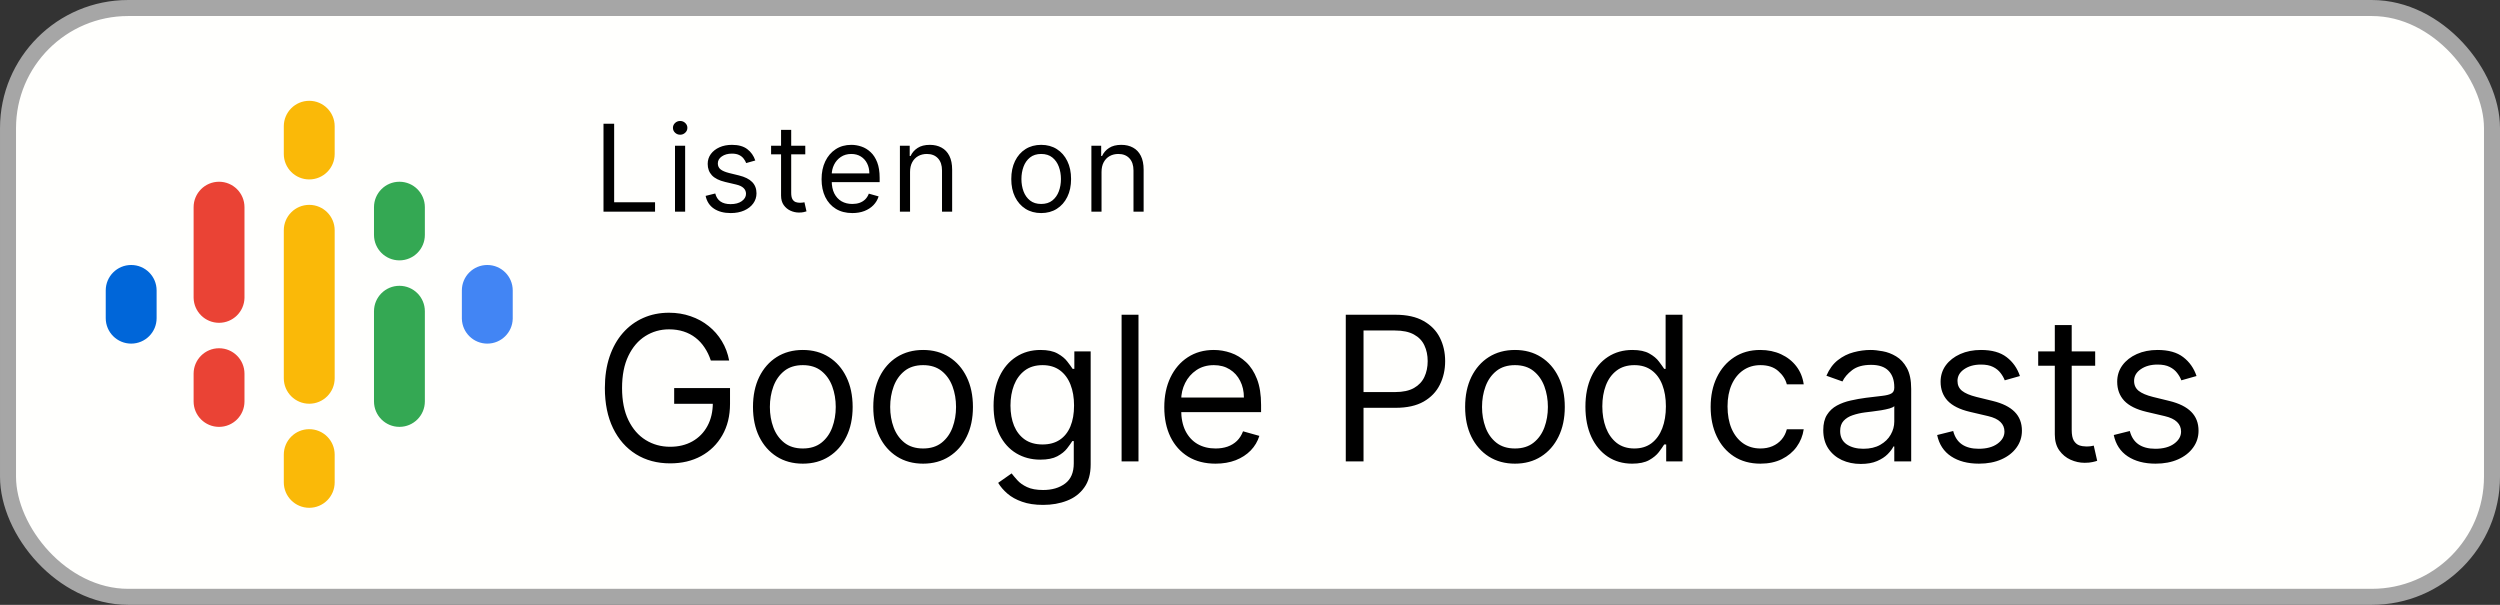
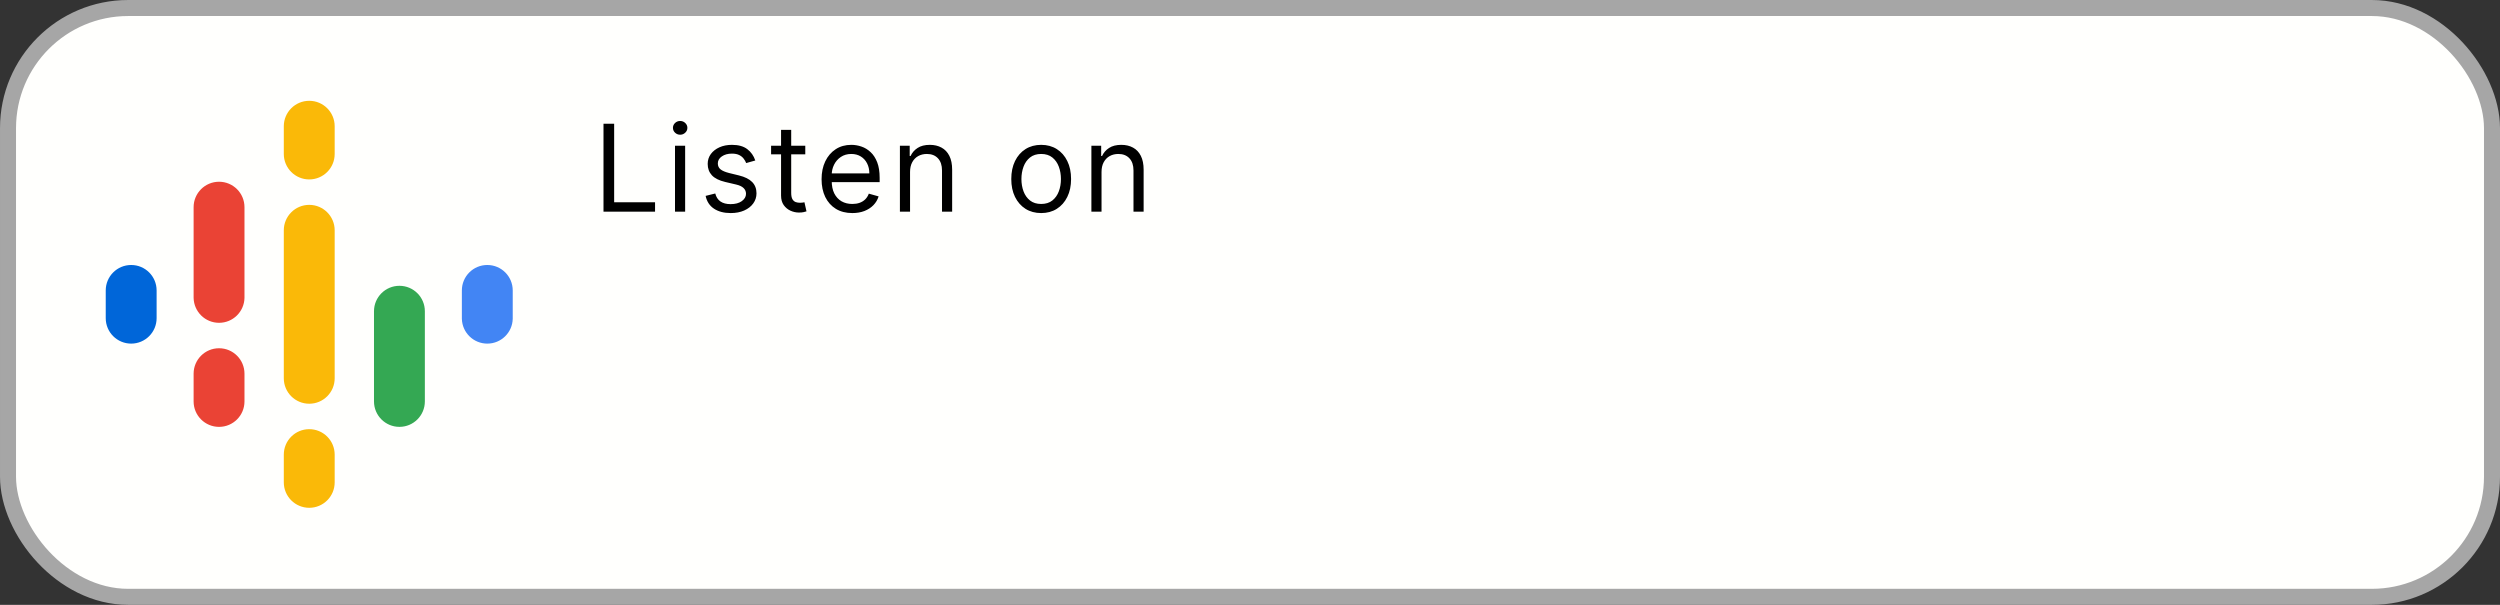
<svg xmlns="http://www.w3.org/2000/svg" width="248" height="60" viewBox="0 0 248 60" fill="none">
  <rect x="0" y="0" width="248" height="60" fill="#333333" stroke="none" />
  <rect x="0.795" y="0.795" width="246.411" height="58.411" rx="11.92" fill="#FFFFFD" />
  <rect x="0.795" y="0.795" width="246.411" height="58.411" rx="11.92" stroke="#A6A6A6" stroke-width="1.589" />
  <g clip-path="url(#clip0_2455_233)">
    <path d="M15.536 28.811V31.563C15.536 32.957 14.406 34.087 13.013 34.087C11.619 34.087 10.489 32.957 10.489 31.563V28.811C10.489 27.417 11.619 26.287 13.013 26.287C14.406 26.287 15.536 27.417 15.536 28.811Z" fill="#0066D9" />
    <path d="M45.818 28.882C45.817 28.858 45.817 28.834 45.817 28.811C45.817 27.417 46.946 26.287 48.34 26.287C49.734 26.287 50.863 27.417 50.863 28.811C50.863 28.834 50.863 28.858 50.862 28.882H50.863V31.635H50.862C50.825 32.995 49.71 34.087 48.34 34.087C46.97 34.087 45.856 32.995 45.818 31.635H45.817V28.882H45.818V28.882Z" fill="#4285F4" />
    <path d="M24.253 37.069V39.822C24.253 41.216 23.124 42.346 21.73 42.346C20.336 42.346 19.206 41.216 19.206 39.822V37.069C19.206 35.676 20.336 34.546 21.73 34.546C23.123 34.546 24.253 35.676 24.253 37.069V37.069ZM24.253 20.553V29.556H24.253C24.222 30.924 23.104 32.023 21.73 32.023C20.355 32.023 19.238 30.924 19.207 29.556H19.206V20.553C19.206 19.159 20.336 18.029 21.73 18.029C23.123 18.029 24.253 19.159 24.253 20.553Z" fill="#EA4335" />
-     <path d="M37.1 23.305C37.1 24.699 38.229 25.829 39.623 25.829C41.017 25.829 42.146 24.699 42.146 23.305V20.553C42.146 19.159 41.017 18.029 39.623 18.029C38.229 18.029 37.1 19.159 37.1 20.553V23.305Z" fill="#34A853" />
    <path d="M28.153 15.276C28.153 16.67 29.283 17.8 30.677 17.8C32.07 17.8 33.2 16.67 33.2 15.276V12.523C33.2 11.13 32.07 10 30.677 10C29.283 10 28.153 11.13 28.153 12.523V15.276ZM28.153 45.098C28.153 43.704 29.283 42.574 30.677 42.574C32.07 42.574 33.2 43.704 33.2 45.098V47.851C33.2 49.244 32.07 50.374 30.677 50.374C29.283 50.374 28.153 49.244 28.153 47.851V45.098Z" fill="#FAB908" />
    <path d="M37.1 30.875C37.1 29.481 38.229 28.352 39.623 28.352C41.017 28.352 42.146 29.481 42.146 30.875V39.822C42.146 41.215 41.017 42.345 39.623 42.345C38.229 42.345 37.1 41.215 37.1 39.822V30.875Z" fill="#34A853" />
    <path d="M33.2 22.846V37.527C33.2 38.921 32.07 40.05 30.677 40.05C29.283 40.05 28.153 38.921 28.153 37.527V22.846C28.153 21.452 29.283 20.322 30.677 20.322C32.07 20.322 33.2 21.452 33.2 22.846Z" fill="#FAB908" />
  </g>
  <path d="M59.867 21V12.273H60.924V20.062H64.981V21H59.867ZM66.96 21V14.454H67.966V21H66.96ZM67.472 13.364C67.276 13.364 67.107 13.297 66.965 13.163C66.826 13.03 66.756 12.869 66.756 12.682C66.756 12.494 66.826 12.334 66.965 12.2C67.107 12.067 67.276 12 67.472 12C67.668 12 67.835 12.067 67.975 12.2C68.117 12.334 68.188 12.494 68.188 12.682C68.188 12.869 68.117 13.03 67.975 13.163C67.835 13.297 67.668 13.364 67.472 13.364ZM74.924 15.921L74.021 16.176C73.964 16.026 73.88 15.879 73.77 15.737C73.662 15.592 73.514 15.473 73.326 15.379C73.139 15.286 72.899 15.239 72.606 15.239C72.206 15.239 71.872 15.331 71.605 15.516C71.341 15.697 71.209 15.929 71.209 16.21C71.209 16.46 71.299 16.658 71.481 16.803C71.663 16.947 71.947 17.068 72.334 17.165L73.305 17.403C73.89 17.546 74.326 17.763 74.614 18.055C74.9 18.345 75.044 18.719 75.044 19.176C75.044 19.551 74.936 19.886 74.72 20.182C74.507 20.477 74.209 20.71 73.825 20.881C73.442 21.051 72.996 21.136 72.487 21.136C71.819 21.136 71.267 20.991 70.829 20.702C70.392 20.412 70.115 19.989 69.998 19.432L70.953 19.193C71.044 19.546 71.216 19.81 71.469 19.986C71.724 20.162 72.058 20.25 72.47 20.25C72.939 20.25 73.311 20.151 73.587 19.952C73.865 19.75 74.004 19.509 74.004 19.227C74.004 19 73.924 18.81 73.765 18.656C73.606 18.5 73.362 18.384 73.032 18.307L71.942 18.051C71.342 17.909 70.902 17.689 70.621 17.391C70.342 17.09 70.203 16.713 70.203 16.261C70.203 15.892 70.307 15.565 70.514 15.281C70.724 14.997 71.01 14.774 71.371 14.612C71.734 14.45 72.146 14.369 72.606 14.369C73.254 14.369 73.763 14.511 74.132 14.796C74.504 15.079 74.768 15.454 74.924 15.921ZM79.884 14.454V15.307H76.492V14.454H79.884ZM77.481 12.886H78.487V19.125C78.487 19.409 78.528 19.622 78.61 19.764C78.695 19.903 78.803 19.997 78.934 20.046C79.067 20.091 79.208 20.114 79.356 20.114C79.467 20.114 79.558 20.108 79.629 20.097C79.7 20.082 79.757 20.071 79.799 20.062L80.004 20.966C79.935 20.991 79.84 21.017 79.718 21.043C79.596 21.071 79.441 21.085 79.254 21.085C78.969 21.085 78.691 21.024 78.418 20.902C78.148 20.78 77.924 20.594 77.745 20.344C77.569 20.094 77.481 19.778 77.481 19.398V12.886ZM84.551 21.136C83.92 21.136 83.376 20.997 82.919 20.719C82.464 20.438 82.114 20.046 81.866 19.543C81.622 19.037 81.5 18.449 81.5 17.778C81.5 17.108 81.622 16.517 81.866 16.006C82.114 15.492 82.457 15.091 82.898 14.804C83.341 14.514 83.858 14.369 84.449 14.369C84.79 14.369 85.126 14.426 85.459 14.54C85.791 14.653 86.094 14.838 86.366 15.094C86.639 15.347 86.856 15.682 87.018 16.099C87.18 16.517 87.261 17.031 87.261 17.642V18.068H82.216V17.199H86.239C86.239 16.829 86.165 16.5 86.017 16.21C85.872 15.921 85.665 15.692 85.395 15.524C85.128 15.357 84.812 15.273 84.449 15.273C84.048 15.273 83.702 15.372 83.409 15.571C83.119 15.767 82.896 16.023 82.74 16.338C82.584 16.653 82.506 16.991 82.506 17.352V17.932C82.506 18.426 82.591 18.845 82.761 19.189C82.935 19.53 83.175 19.79 83.481 19.969C83.788 20.145 84.145 20.233 84.551 20.233C84.815 20.233 85.054 20.196 85.267 20.122C85.483 20.046 85.669 19.932 85.825 19.781C85.981 19.628 86.102 19.438 86.187 19.21L87.159 19.483C87.057 19.812 86.885 20.102 86.643 20.352C86.402 20.599 86.104 20.793 85.749 20.932C85.393 21.068 84.994 21.136 84.551 21.136ZM90.277 17.062V21H89.271V14.454H90.243V15.477H90.328C90.481 15.145 90.714 14.878 91.027 14.676C91.339 14.472 91.743 14.369 92.237 14.369C92.68 14.369 93.068 14.46 93.4 14.642C93.733 14.821 93.991 15.094 94.176 15.46C94.361 15.824 94.453 16.284 94.453 16.841V21H93.447V16.909C93.447 16.395 93.314 15.994 93.047 15.707C92.78 15.418 92.413 15.273 91.947 15.273C91.626 15.273 91.339 15.342 91.087 15.482C90.837 15.621 90.639 15.824 90.494 16.091C90.349 16.358 90.277 16.682 90.277 17.062ZM103.285 21.136C102.694 21.136 102.175 20.996 101.729 20.715C101.286 20.433 100.94 20.04 100.69 19.534C100.442 19.028 100.319 18.438 100.319 17.761C100.319 17.079 100.442 16.484 100.69 15.976C100.94 15.467 101.286 15.072 101.729 14.791C102.175 14.51 102.694 14.369 103.285 14.369C103.876 14.369 104.393 14.51 104.836 14.791C105.282 15.072 105.629 15.467 105.876 15.976C106.126 16.484 106.251 17.079 106.251 17.761C106.251 18.438 106.126 19.028 105.876 19.534C105.629 20.04 105.282 20.433 104.836 20.715C104.393 20.996 103.876 21.136 103.285 21.136ZM103.285 20.233C103.734 20.233 104.103 20.118 104.393 19.888C104.682 19.658 104.897 19.355 105.036 18.98C105.175 18.605 105.245 18.199 105.245 17.761C105.245 17.324 105.175 16.916 105.036 16.538C104.897 16.16 104.682 15.855 104.393 15.622C104.103 15.389 103.734 15.273 103.285 15.273C102.836 15.273 102.467 15.389 102.177 15.622C101.887 15.855 101.673 16.16 101.533 16.538C101.394 16.916 101.325 17.324 101.325 17.761C101.325 18.199 101.394 18.605 101.533 18.98C101.673 19.355 101.887 19.658 102.177 19.888C102.467 20.118 102.836 20.233 103.285 20.233ZM109.272 17.062V21H108.266V14.454H109.237V15.477H109.323C109.476 15.145 109.709 14.878 110.022 14.676C110.334 14.472 110.737 14.369 111.232 14.369C111.675 14.369 112.063 14.46 112.395 14.642C112.727 14.821 112.986 15.094 113.171 15.46C113.355 15.824 113.448 16.284 113.448 16.841V21H112.442V16.909C112.442 16.395 112.308 15.994 112.041 15.707C111.774 15.418 111.408 15.273 110.942 15.273C110.621 15.273 110.334 15.342 110.081 15.482C109.831 15.621 109.634 15.824 109.489 16.091C109.344 16.358 109.272 16.682 109.272 17.062Z" fill="black" />
-   <path d="M70.515 35.768C70.358 35.289 70.152 34.861 69.897 34.482C69.646 34.099 69.345 33.772 68.995 33.502C68.649 33.232 68.256 33.026 67.816 32.884C67.375 32.742 66.892 32.671 66.367 32.671C65.505 32.671 64.722 32.894 64.016 33.339C63.31 33.784 62.749 34.44 62.333 35.306C61.916 36.172 61.708 37.235 61.708 38.495C61.708 39.754 61.919 40.817 62.34 41.684C62.761 42.55 63.332 43.206 64.052 43.651C64.771 44.096 65.581 44.319 66.481 44.319C67.314 44.319 68.048 44.141 68.682 43.786C69.321 43.426 69.819 42.92 70.174 42.266C70.534 41.608 70.713 40.834 70.713 39.944L71.253 40.057H66.878V38.495H72.418V40.057C72.418 41.255 72.162 42.297 71.651 43.182C71.144 44.068 70.444 44.754 69.549 45.242C68.659 45.725 67.636 45.966 66.481 45.966C65.193 45.966 64.061 45.663 63.086 45.057C62.115 44.451 61.357 43.59 60.813 42.472C60.273 41.355 60.003 40.029 60.003 38.495C60.003 37.344 60.157 36.31 60.465 35.391C60.777 34.468 61.218 33.682 61.786 33.033C62.354 32.385 63.026 31.887 63.803 31.542C64.579 31.196 65.434 31.023 66.367 31.023C67.134 31.023 67.849 31.139 68.512 31.371C69.179 31.599 69.774 31.923 70.294 32.344C70.82 32.761 71.258 33.261 71.608 33.843C71.959 34.42 72.2 35.062 72.333 35.768H70.515ZM79.639 45.995C78.654 45.995 77.79 45.761 77.047 45.292C76.308 44.823 75.731 44.167 75.314 43.324C74.902 42.482 74.696 41.497 74.696 40.37C74.696 39.233 74.902 38.242 75.314 37.394C75.731 36.547 76.308 35.888 77.047 35.42C77.79 34.951 78.654 34.716 79.639 34.716C80.624 34.716 81.486 34.951 82.225 35.42C82.968 35.888 83.546 36.547 83.957 37.394C84.374 38.242 84.582 39.233 84.582 40.37C84.582 41.497 84.374 42.482 83.957 43.324C83.546 44.167 82.968 44.823 82.225 45.292C81.486 45.761 80.624 45.995 79.639 45.995ZM79.639 44.489C80.387 44.489 81.003 44.297 81.486 43.914C81.969 43.53 82.326 43.026 82.558 42.401C82.79 41.776 82.906 41.099 82.906 40.37C82.906 39.641 82.79 38.961 82.558 38.331C82.326 37.702 81.969 37.193 81.486 36.804C81.003 36.416 80.387 36.222 79.639 36.222C78.891 36.222 78.276 36.416 77.793 36.804C77.31 37.193 76.952 37.702 76.72 38.331C76.488 38.961 76.372 39.641 76.372 40.37C76.372 41.099 76.488 41.776 76.72 42.401C76.952 43.026 77.31 43.53 77.793 43.914C78.276 44.297 78.891 44.489 79.639 44.489ZM91.573 45.995C90.588 45.995 89.724 45.761 88.981 45.292C88.242 44.823 87.664 44.167 87.248 43.324C86.836 42.482 86.63 41.497 86.63 40.37C86.63 39.233 86.836 38.242 87.248 37.394C87.664 36.547 88.242 35.888 88.981 35.42C89.724 34.951 90.588 34.716 91.573 34.716C92.558 34.716 93.419 34.951 94.158 35.42C94.901 35.888 95.479 36.547 95.891 37.394C96.308 38.242 96.516 39.233 96.516 40.37C96.516 41.497 96.308 42.482 95.891 43.324C95.479 44.167 94.901 44.823 94.158 45.292C93.419 45.761 92.558 45.995 91.573 45.995ZM91.573 44.489C92.321 44.489 92.936 44.297 93.419 43.914C93.902 43.53 94.26 43.026 94.492 42.401C94.724 41.776 94.84 41.099 94.84 40.37C94.84 39.641 94.724 38.961 94.492 38.331C94.26 37.702 93.902 37.193 93.419 36.804C92.936 36.416 92.321 36.222 91.573 36.222C90.825 36.222 90.209 36.416 89.726 36.804C89.243 37.193 88.886 37.702 88.654 38.331C88.422 38.961 88.306 39.641 88.306 40.37C88.306 41.099 88.422 41.776 88.654 42.401C88.886 43.026 89.243 43.53 89.726 43.914C90.209 44.297 90.825 44.489 91.573 44.489ZM103.478 50.086C102.668 50.086 101.972 49.982 101.39 49.773C100.808 49.57 100.322 49.3 99.934 48.964C99.55 48.632 99.245 48.277 99.018 47.898L100.353 46.961C100.505 47.16 100.696 47.387 100.928 47.643C101.16 47.903 101.478 48.128 101.88 48.317C102.287 48.511 102.82 48.608 103.478 48.608C104.359 48.608 105.086 48.395 105.658 47.969C106.231 47.543 106.518 46.876 106.518 45.966V43.751H106.376C106.253 43.949 106.077 44.196 105.85 44.489C105.628 44.778 105.306 45.036 104.884 45.263C104.468 45.486 103.904 45.597 103.194 45.597C102.313 45.597 101.523 45.389 100.822 44.972C100.126 44.556 99.574 43.949 99.167 43.154C98.764 42.358 98.563 41.393 98.563 40.256C98.563 39.139 98.76 38.166 99.153 37.337C99.546 36.504 100.093 35.86 100.793 35.405C101.494 34.946 102.304 34.716 103.222 34.716C103.933 34.716 104.496 34.835 104.913 35.072C105.334 35.304 105.656 35.569 105.879 35.867C106.106 36.161 106.281 36.402 106.404 36.591H106.575V34.858H108.194V46.08C108.194 47.018 107.981 47.78 107.555 48.367C107.133 48.959 106.565 49.392 105.85 49.667C105.14 49.946 104.349 50.086 103.478 50.086ZM103.421 44.091C104.094 44.091 104.662 43.938 105.126 43.63C105.59 43.322 105.943 42.879 106.184 42.302C106.425 41.724 106.546 41.033 106.546 40.228C106.546 39.442 106.428 38.748 106.191 38.147C105.954 37.545 105.604 37.074 105.14 36.733C104.676 36.393 104.103 36.222 103.421 36.222C102.711 36.222 102.119 36.402 101.646 36.762C101.177 37.122 100.824 37.605 100.587 38.211C100.355 38.817 100.239 39.489 100.239 40.228C100.239 40.985 100.358 41.655 100.595 42.238C100.836 42.815 101.191 43.27 101.66 43.601C102.133 43.928 102.72 44.091 103.421 44.091ZM112.938 31.222V45.768H111.262V31.222H112.938ZM120.582 45.995C119.531 45.995 118.624 45.763 117.862 45.299C117.104 44.83 116.52 44.177 116.108 43.339C115.7 42.496 115.497 41.516 115.497 40.398C115.497 39.281 115.7 38.296 116.108 37.444C116.52 36.587 117.092 35.919 117.826 35.441C118.565 34.958 119.427 34.716 120.412 34.716C120.98 34.716 121.541 34.811 122.095 35.001C122.649 35.19 123.153 35.498 123.608 35.924C124.062 36.345 124.424 36.904 124.694 37.6C124.964 38.296 125.099 39.153 125.099 40.171V40.881H116.69V39.432H123.395C123.395 38.817 123.271 38.268 123.025 37.785C122.784 37.302 122.438 36.92 121.988 36.641C121.543 36.362 121.018 36.222 120.412 36.222C119.744 36.222 119.166 36.388 118.679 36.719C118.196 37.046 117.824 37.472 117.564 37.998C117.303 38.523 117.173 39.087 117.173 39.688V40.654C117.173 41.478 117.315 42.176 117.599 42.749C117.888 43.317 118.288 43.751 118.799 44.049C119.311 44.342 119.905 44.489 120.582 44.489C121.022 44.489 121.42 44.428 121.775 44.304C122.135 44.177 122.445 43.987 122.706 43.736C122.966 43.481 123.167 43.163 123.309 42.785L124.929 43.239C124.758 43.788 124.472 44.271 124.069 44.688C123.667 45.1 123.17 45.422 122.578 45.654C121.986 45.881 121.321 45.995 120.582 45.995ZM133.501 45.768V31.222H138.416C139.557 31.222 140.49 31.428 141.214 31.84C141.943 32.247 142.483 32.799 142.833 33.495C143.184 34.191 143.359 34.967 143.359 35.824C143.359 36.681 143.184 37.46 142.833 38.161C142.488 38.862 141.953 39.42 141.228 39.837C140.504 40.249 139.576 40.455 138.444 40.455H134.922V38.893H138.387C139.169 38.893 139.796 38.758 140.27 38.488C140.743 38.218 141.086 37.853 141.299 37.394C141.517 36.93 141.626 36.407 141.626 35.824C141.626 35.242 141.517 34.721 141.299 34.262C141.086 33.803 140.741 33.443 140.262 33.182C139.784 32.917 139.15 32.785 138.359 32.785H135.262V45.768H133.501ZM150.284 45.995C149.299 45.995 148.435 45.761 147.691 45.292C146.953 44.823 146.375 44.167 145.958 43.324C145.547 42.482 145.341 41.497 145.341 40.37C145.341 39.233 145.547 38.242 145.958 37.394C146.375 36.547 146.953 35.888 147.691 35.42C148.435 34.951 149.299 34.716 150.284 34.716C151.269 34.716 152.13 34.951 152.869 35.42C153.612 35.888 154.19 36.547 154.602 37.394C155.019 38.242 155.227 39.233 155.227 40.37C155.227 41.497 155.019 42.482 154.602 43.324C154.19 44.167 153.612 44.823 152.869 45.292C152.13 45.761 151.269 45.995 150.284 45.995ZM150.284 44.489C151.032 44.489 151.647 44.297 152.13 43.914C152.613 43.53 152.971 43.026 153.203 42.401C153.435 41.776 153.551 41.099 153.551 40.37C153.551 39.641 153.435 38.961 153.203 38.331C152.971 37.702 152.613 37.193 152.13 36.804C151.647 36.416 151.032 36.222 150.284 36.222C149.536 36.222 148.92 36.416 148.437 36.804C147.954 37.193 147.597 37.702 147.365 38.331C147.133 38.961 147.017 39.641 147.017 40.37C147.017 41.099 147.133 41.776 147.365 42.401C147.597 43.026 147.954 43.53 148.437 43.914C148.92 44.297 149.536 44.489 150.284 44.489ZM161.905 45.995C160.996 45.995 160.193 45.765 159.497 45.306C158.801 44.842 158.257 44.188 157.864 43.346C157.471 42.498 157.274 41.497 157.274 40.341C157.274 39.196 157.471 38.201 157.864 37.358C158.257 36.516 158.804 35.865 159.504 35.405C160.205 34.946 161.015 34.716 161.933 34.716C162.644 34.716 163.205 34.835 163.617 35.072C164.033 35.304 164.35 35.569 164.568 35.867C164.791 36.161 164.964 36.402 165.087 36.591H165.229V31.222H166.905V45.768H165.286V44.091H165.087C164.964 44.29 164.788 44.541 164.561 44.844C164.334 45.143 164.01 45.41 163.588 45.647C163.167 45.879 162.606 45.995 161.905 45.995ZM162.132 44.489C162.804 44.489 163.373 44.314 163.837 43.964C164.301 43.608 164.653 43.118 164.895 42.493C165.136 41.864 165.257 41.137 165.257 40.313C165.257 39.499 165.139 38.786 164.902 38.175C164.665 37.56 164.315 37.081 163.851 36.741C163.387 36.395 162.814 36.222 162.132 36.222C161.422 36.222 160.83 36.404 160.357 36.769C159.888 37.129 159.535 37.619 159.298 38.239C159.066 38.855 158.95 39.546 158.95 40.313C158.95 41.09 159.069 41.795 159.305 42.429C159.547 43.059 159.902 43.561 160.371 43.935C160.844 44.304 161.431 44.489 162.132 44.489ZM174.639 45.995C173.617 45.995 172.736 45.753 171.997 45.27C171.259 44.788 170.69 44.122 170.293 43.275C169.895 42.427 169.696 41.459 169.696 40.37C169.696 39.262 169.9 38.284 170.307 37.437C170.719 36.584 171.292 35.919 172.026 35.441C172.764 34.958 173.626 34.716 174.611 34.716C175.378 34.716 176.069 34.858 176.685 35.143C177.3 35.427 177.804 35.824 178.197 36.336C178.59 36.847 178.834 37.444 178.929 38.126H177.253C177.125 37.628 176.841 37.188 176.401 36.804C175.965 36.416 175.378 36.222 174.639 36.222C173.986 36.222 173.413 36.393 172.92 36.733C172.433 37.07 172.052 37.545 171.777 38.161C171.507 38.772 171.372 39.489 171.372 40.313C171.372 41.156 171.505 41.89 171.77 42.515C172.04 43.14 172.419 43.625 172.906 43.971C173.399 44.316 173.976 44.489 174.639 44.489C175.075 44.489 175.47 44.413 175.825 44.262C176.18 44.11 176.481 43.893 176.727 43.608C176.974 43.324 177.149 42.983 177.253 42.586H178.929C178.834 43.23 178.6 43.81 178.226 44.326C177.857 44.837 177.367 45.244 176.756 45.547C176.15 45.846 175.444 45.995 174.639 45.995ZM184.59 46.023C183.898 46.023 183.271 45.893 182.707 45.633C182.144 45.367 181.697 44.986 181.365 44.489C181.034 43.987 180.868 43.381 180.868 42.671C180.868 42.046 180.991 41.539 181.237 41.151C181.483 40.758 181.813 40.45 182.224 40.228C182.636 40.005 183.091 39.84 183.588 39.731C184.09 39.617 184.594 39.527 185.101 39.461C185.764 39.376 186.301 39.312 186.713 39.269C187.13 39.222 187.433 39.144 187.622 39.035C187.816 38.926 187.913 38.736 187.913 38.466V38.41C187.913 37.709 187.722 37.164 187.338 36.776C186.959 36.388 186.384 36.194 185.612 36.194C184.812 36.194 184.185 36.369 183.73 36.719C183.276 37.07 182.956 37.444 182.771 37.841L181.18 37.273C181.465 36.61 181.843 36.094 182.317 35.725C182.795 35.351 183.316 35.09 183.879 34.944C184.447 34.792 185.006 34.716 185.555 34.716C185.906 34.716 186.308 34.759 186.763 34.844C187.222 34.925 187.665 35.093 188.091 35.349C188.522 35.604 188.879 35.99 189.163 36.506C189.447 37.022 189.59 37.714 189.59 38.58V45.768H187.913V44.29H187.828C187.715 44.527 187.525 44.78 187.26 45.05C186.995 45.32 186.642 45.55 186.202 45.739C185.761 45.929 185.224 46.023 184.59 46.023ZM184.845 44.518C185.508 44.518 186.067 44.387 186.521 44.127C186.981 43.867 187.326 43.53 187.558 43.118C187.795 42.706 187.913 42.273 187.913 41.819V40.285C187.842 40.37 187.686 40.448 187.445 40.519C187.208 40.585 186.933 40.645 186.621 40.697C186.313 40.744 186.012 40.786 185.719 40.824C185.43 40.858 185.196 40.886 185.016 40.91C184.58 40.966 184.173 41.059 183.794 41.187C183.42 41.31 183.117 41.497 182.885 41.748C182.658 41.994 182.544 42.33 182.544 42.756C182.544 43.339 182.76 43.779 183.19 44.077C183.626 44.371 184.178 44.518 184.845 44.518ZM200.376 37.302L198.87 37.728C198.776 37.477 198.636 37.233 198.451 36.996C198.271 36.755 198.025 36.556 197.713 36.4C197.4 36.243 197 36.165 196.512 36.165C195.845 36.165 195.289 36.319 194.843 36.627C194.403 36.93 194.183 37.316 194.183 37.785C194.183 38.201 194.334 38.53 194.637 38.772C194.941 39.013 195.414 39.215 196.058 39.376L197.677 39.773C198.653 40.01 199.379 40.372 199.858 40.86C200.336 41.343 200.575 41.965 200.575 42.728C200.575 43.353 200.395 43.911 200.035 44.404C199.68 44.896 199.183 45.285 198.544 45.569C197.905 45.853 197.161 45.995 196.314 45.995C195.201 45.995 194.28 45.753 193.551 45.27C192.822 44.788 192.36 44.082 192.166 43.154L193.757 42.756C193.908 43.343 194.195 43.784 194.616 44.077C195.042 44.371 195.599 44.518 196.285 44.518C197.066 44.518 197.687 44.352 198.146 44.02C198.61 43.684 198.842 43.282 198.842 42.813C198.842 42.434 198.709 42.117 198.444 41.861C198.179 41.601 197.772 41.407 197.223 41.279L195.405 40.853C194.405 40.616 193.672 40.249 193.203 39.752C192.739 39.25 192.507 38.623 192.507 37.87C192.507 37.254 192.68 36.71 193.025 36.236C193.376 35.763 193.851 35.391 194.453 35.121C195.059 34.851 195.745 34.716 196.512 34.716C197.592 34.716 198.44 34.953 199.055 35.427C199.675 35.9 200.116 36.525 200.376 37.302ZM207.842 34.858V36.279H202.189V34.858H207.842ZM203.837 32.245H205.513V42.643C205.513 43.116 205.581 43.471 205.719 43.708C205.861 43.94 206.041 44.096 206.259 44.177C206.481 44.252 206.715 44.29 206.962 44.29C207.146 44.29 207.298 44.281 207.416 44.262C207.535 44.238 207.629 44.219 207.7 44.205L208.041 45.711C207.928 45.753 207.769 45.796 207.565 45.839C207.362 45.886 207.104 45.91 206.791 45.91C206.318 45.91 205.854 45.808 205.399 45.604C204.949 45.401 204.575 45.09 204.277 44.674C203.983 44.257 203.837 43.732 203.837 43.097V32.245ZM217.896 37.302L216.39 37.728C216.295 37.477 216.156 37.233 215.971 36.996C215.791 36.755 215.545 36.556 215.232 36.4C214.92 36.243 214.52 36.165 214.032 36.165C213.364 36.165 212.808 36.319 212.363 36.627C211.923 36.93 211.702 37.316 211.702 37.785C211.702 38.201 211.854 38.53 212.157 38.772C212.46 39.013 212.934 39.215 213.577 39.376L215.197 39.773C216.172 40.01 216.899 40.372 217.377 40.86C217.855 41.343 218.095 41.965 218.095 42.728C218.095 43.353 217.915 43.911 217.555 44.404C217.2 44.896 216.702 45.285 216.063 45.569C215.424 45.853 214.681 45.995 213.833 45.995C212.72 45.995 211.8 45.753 211.07 45.27C210.341 44.788 209.88 44.082 209.685 43.154L211.276 42.756C211.428 43.343 211.714 43.784 212.136 44.077C212.562 44.371 213.118 44.518 213.805 44.518C214.586 44.518 215.206 44.352 215.666 44.02C216.13 43.684 216.362 43.282 216.362 42.813C216.362 42.434 216.229 42.117 215.964 41.861C215.699 41.601 215.291 41.407 214.742 41.279L212.924 40.853C211.925 40.616 211.191 40.249 210.722 39.752C210.258 39.25 210.026 38.623 210.026 37.87C210.026 37.254 210.199 36.71 210.545 36.236C210.895 35.763 211.371 35.391 211.972 35.121C212.578 34.851 213.265 34.716 214.032 34.716C215.112 34.716 215.959 34.953 216.575 35.427C217.195 35.9 217.635 36.525 217.896 37.302Z" fill="black" />
  <defs>
    <clipPath id="clip0_2455_233">
      <rect width="40.374" height="40.374" fill="white" transform="translate(10.489 10)" />
    </clipPath>
  </defs>
</svg>